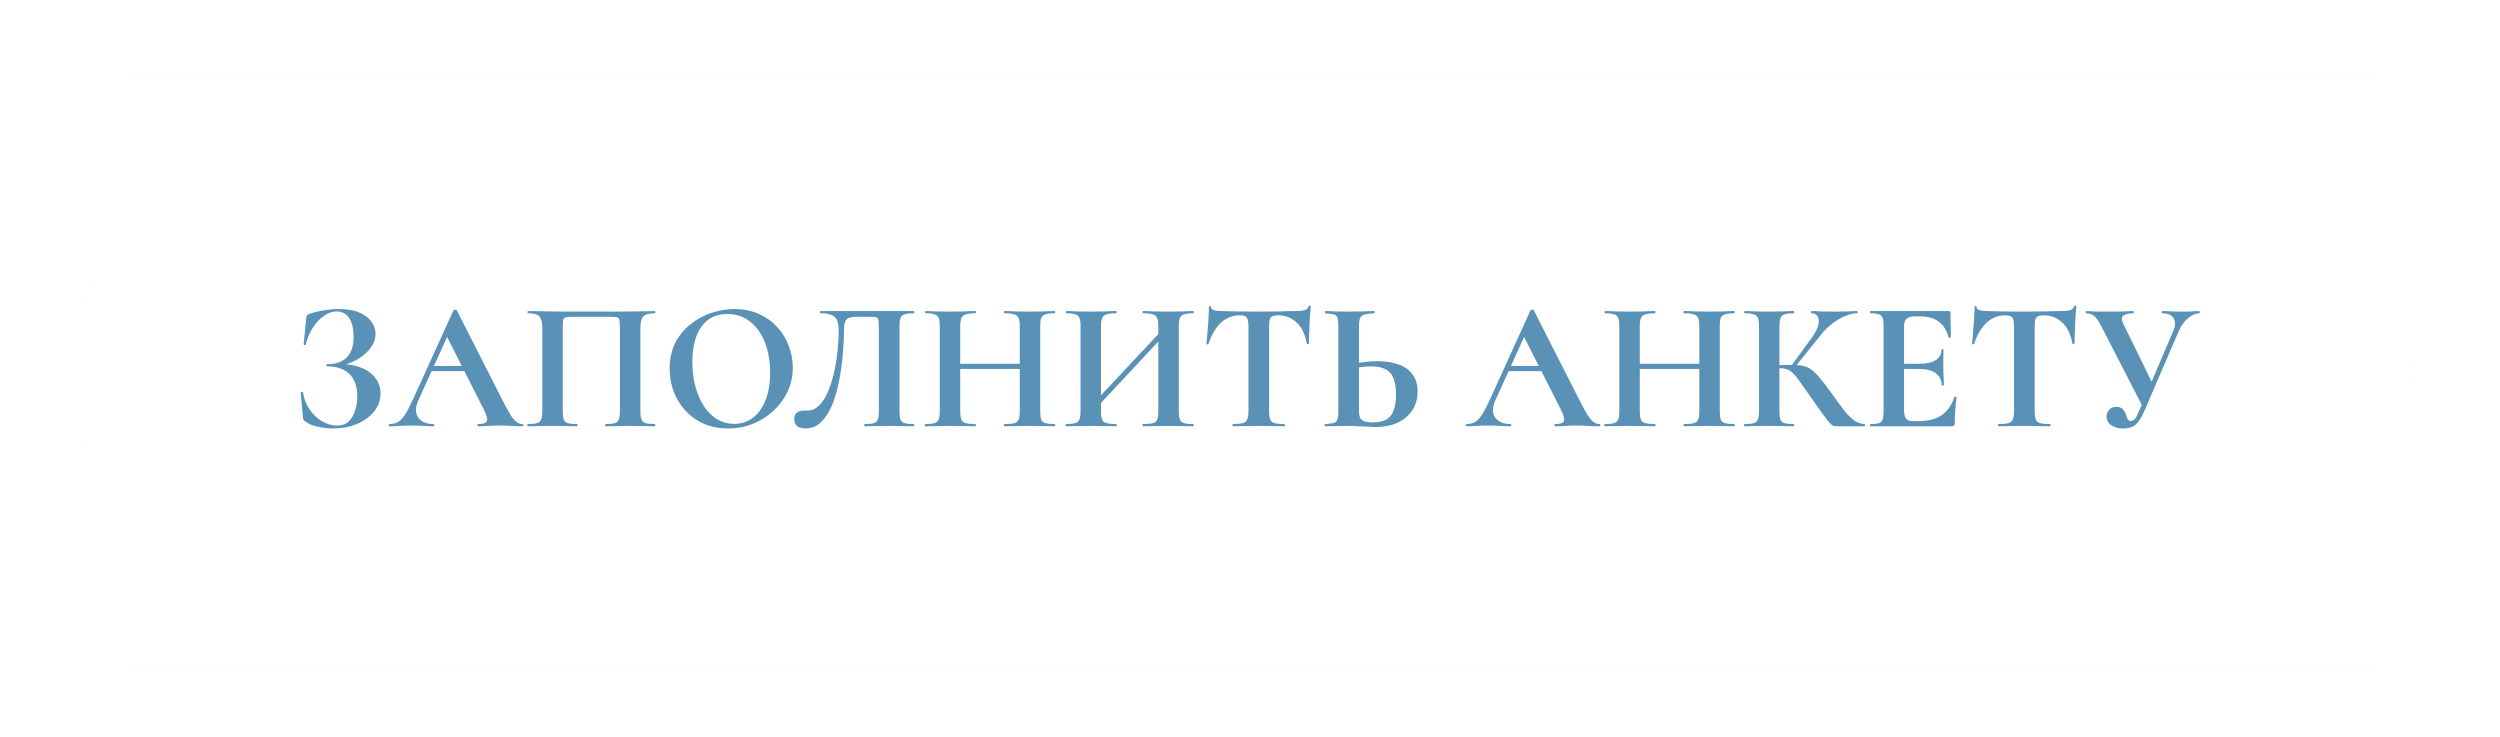
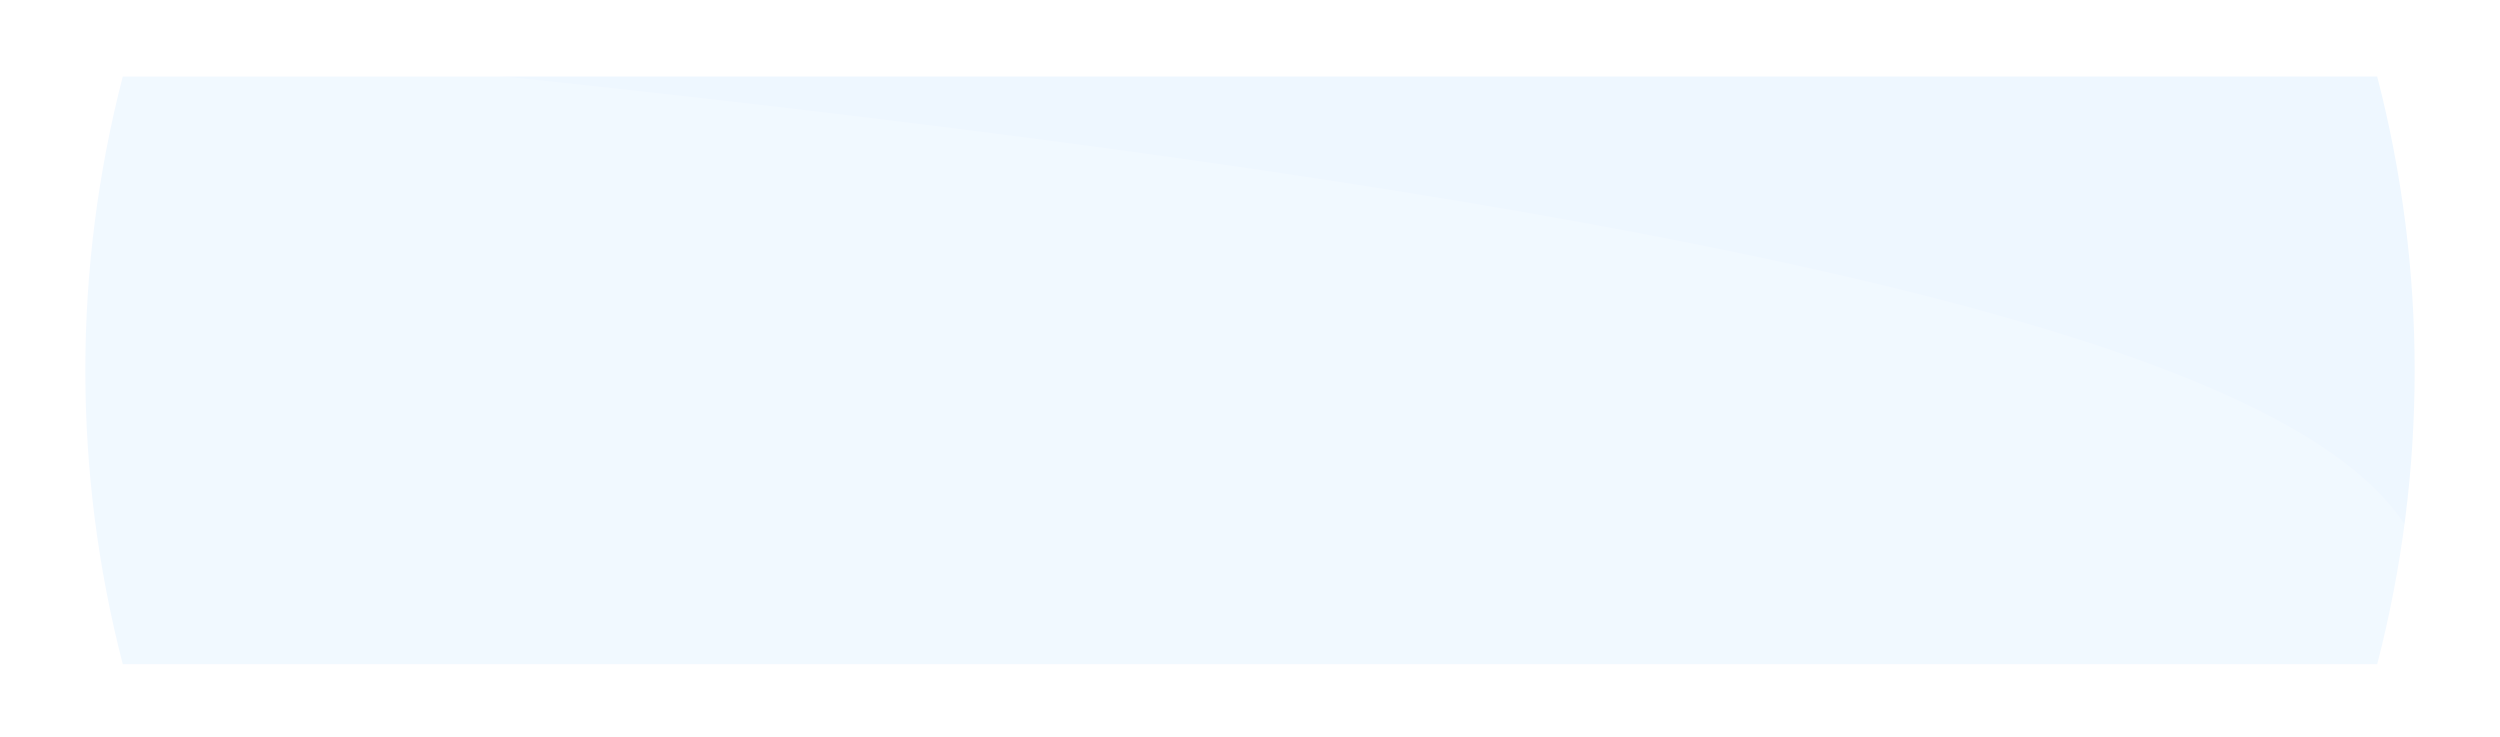
<svg xmlns="http://www.w3.org/2000/svg" width="217" height="64" viewBox="0 0 217 64" fill="none">
  <g filter="url(#filter0_f_2_183)">
    <path d="M10.659 6.644H206.34C210.676 23.371 210.676 40.928 206.34 57.655H10.659C6.323 40.928 6.323 23.371 10.659 6.644Z" fill="#EEF7FF" />
  </g>
-   <path d="M6.867 3H210.133C214.649 22.17 214.649 42.128 210.133 61.298H6.867C2.351 42.128 2.351 22.17 6.867 3Z" fill="white" fill-opacity="0.2" />
-   <path d="M10.659 6.644H206.34C210.676 23.371 210.676 40.928 206.34 57.655H10.659C6.323 40.928 6.323 23.371 10.659 6.644Z" fill="white" />
-   <path d="M29.284 36.936C29.689 36.936 30.014 36.819 30.259 36.584C30.515 36.339 30.702 36.024 30.82 35.64C30.948 35.256 31.012 34.851 31.012 34.424C31.012 33.549 30.782 32.893 30.323 32.456C29.865 32.019 29.225 31.8 28.404 31.8C28.361 31.8 28.34 31.768 28.34 31.704C28.34 31.64 28.361 31.608 28.404 31.608C29.193 31.608 29.769 31.4 30.131 30.984C30.505 30.568 30.692 30.003 30.692 29.288C30.692 28.552 30.564 27.992 30.308 27.608C30.062 27.224 29.694 27.032 29.203 27.032C28.841 27.032 28.478 27.16 28.116 27.416C27.764 27.661 27.444 28.003 27.155 28.44C26.878 28.867 26.67 29.357 26.532 29.912C26.521 29.944 26.489 29.955 26.436 29.944C26.382 29.933 26.355 29.917 26.355 29.896L26.579 27.624C26.601 27.496 26.622 27.411 26.643 27.368C26.665 27.325 26.724 27.288 26.82 27.256C27.257 27.107 27.694 27 28.131 26.936C28.569 26.861 28.985 26.824 29.38 26.824C30.116 26.824 30.718 26.925 31.188 27.128C31.668 27.331 32.02 27.597 32.243 27.928C32.478 28.248 32.596 28.595 32.596 28.968C32.596 29.352 32.489 29.709 32.276 30.04C32.073 30.36 31.806 30.643 31.476 30.888C31.155 31.133 30.809 31.331 30.436 31.48C30.073 31.629 29.726 31.715 29.395 31.736L29.619 31.608C30.281 31.608 30.867 31.715 31.38 31.928C31.892 32.131 32.291 32.424 32.58 32.808C32.878 33.181 33.028 33.629 33.028 34.152C33.028 34.739 32.841 35.261 32.468 35.72C32.094 36.179 31.593 36.541 30.963 36.808C30.345 37.064 29.657 37.192 28.899 37.192C28.441 37.192 27.988 37.139 27.54 37.032C27.102 36.936 26.761 36.787 26.515 36.584C26.419 36.531 26.361 36.483 26.34 36.44C26.318 36.397 26.302 36.323 26.291 36.216L26.099 34.056C26.099 34.035 26.126 34.019 26.18 34.008C26.244 33.997 26.281 34.008 26.291 34.04C26.377 34.584 26.564 35.075 26.852 35.512C27.15 35.949 27.508 36.296 27.924 36.552C28.35 36.808 28.803 36.936 29.284 36.936ZM37.363 32.216L37.603 31.768H40.899L41.011 32.216H37.363ZM45.347 36.808C45.4 36.808 45.427 36.84 45.427 36.904C45.427 36.968 45.4 37 45.347 37C45.027 37 44.691 36.989 44.339 36.968C43.998 36.947 43.667 36.936 43.347 36.936C42.984 36.936 42.67 36.947 42.403 36.968C42.136 36.989 41.838 37 41.507 37C41.464 37 41.443 36.968 41.443 36.904C41.443 36.84 41.464 36.808 41.507 36.808C41.944 36.808 42.195 36.723 42.259 36.552C42.334 36.371 42.238 36.019 41.971 35.496L38.723 29.08L39.507 27.704L36.323 34.728C36.035 35.368 36.03 35.875 36.307 36.248C36.584 36.621 37.022 36.808 37.619 36.808C37.672 36.808 37.699 36.84 37.699 36.904C37.699 36.968 37.672 37 37.619 37C37.299 37 37.006 36.989 36.739 36.968C36.472 36.947 36.136 36.936 35.731 36.936C35.315 36.936 34.979 36.947 34.723 36.968C34.478 36.989 34.174 37 33.811 37C33.768 37 33.747 36.968 33.747 36.904C33.747 36.84 33.768 36.808 33.811 36.808C34.099 36.808 34.344 36.749 34.547 36.632C34.76 36.504 34.968 36.28 35.171 35.96C35.384 35.629 35.624 35.165 35.891 34.568L39.363 26.936C39.374 26.904 39.422 26.888 39.507 26.888C39.592 26.877 39.64 26.893 39.651 26.936L43.651 34.808C43.907 35.309 44.126 35.709 44.307 36.008C44.499 36.296 44.675 36.504 44.835 36.632C45.006 36.749 45.176 36.808 45.347 36.808ZM56.832 36.808C56.864 36.808 56.88 36.84 56.88 36.904C56.88 36.968 56.864 37 56.832 37C56.555 37 56.24 36.995 55.888 36.984C55.547 36.973 55.184 36.968 54.8 36.968C54.363 36.968 53.958 36.973 53.584 36.984C53.211 36.995 52.875 37 52.576 37C52.544 37 52.528 36.968 52.528 36.904C52.528 36.84 52.544 36.808 52.576 36.808C52.928 36.808 53.19 36.781 53.36 36.728C53.541 36.675 53.659 36.568 53.712 36.408C53.776 36.248 53.808 36.013 53.808 35.704V28.488C53.808 28.157 53.792 27.923 53.76 27.784C53.739 27.645 53.675 27.565 53.568 27.544C53.462 27.512 53.275 27.496 53.008 27.496H49.728C49.44 27.496 49.232 27.512 49.104 27.544C48.987 27.576 48.912 27.661 48.88 27.8C48.859 27.928 48.848 28.157 48.848 28.488V35.704C48.848 36.013 48.875 36.248 48.928 36.408C48.992 36.568 49.109 36.675 49.28 36.728C49.462 36.781 49.728 36.808 50.08 36.808C50.112 36.808 50.128 36.84 50.128 36.904C50.128 36.968 50.112 37 50.08 37C49.782 37 49.446 36.995 49.072 36.984C48.699 36.973 48.294 36.968 47.856 36.968C47.472 36.968 47.104 36.973 46.752 36.984C46.4 36.995 46.086 37 45.808 37C45.787 37 45.776 36.968 45.776 36.904C45.776 36.84 45.787 36.808 45.808 36.808C46.171 36.808 46.438 36.781 46.608 36.728C46.789 36.675 46.912 36.568 46.976 36.408C47.04 36.248 47.072 36.013 47.072 35.704V28.488C47.072 28.029 46.998 27.699 46.848 27.496C46.699 27.293 46.363 27.192 45.84 27.192C45.808 27.192 45.792 27.16 45.792 27.096C45.792 27.032 45.808 27 45.84 27C46.032 27 46.406 27.005 46.96 27.016C47.515 27.027 48.181 27.037 48.96 27.048C49.739 27.048 50.55 27.048 51.392 27.048C52.064 27.048 52.709 27.048 53.328 27.048C53.947 27.037 54.507 27.032 55.008 27.032C55.52 27.021 55.936 27.016 56.256 27.016C56.576 27.005 56.768 27 56.832 27C56.864 27 56.88 27.032 56.88 27.096C56.88 27.16 56.864 27.192 56.832 27.192C56.309 27.192 55.968 27.293 55.808 27.496C55.659 27.699 55.584 28.029 55.584 28.488V35.704C55.584 36.013 55.616 36.248 55.68 36.408C55.744 36.568 55.861 36.675 56.032 36.728C56.214 36.781 56.48 36.808 56.832 36.808ZM63.2 37.192C62.432 37.192 61.733 37.059 61.104 36.792C60.485 36.515 59.952 36.136 59.504 35.656C59.066 35.176 58.725 34.627 58.48 34.008C58.245 33.379 58.128 32.712 58.128 32.008C58.128 31.144 58.293 30.387 58.624 29.736C58.965 29.085 59.413 28.547 59.968 28.12C60.522 27.683 61.13 27.357 61.792 27.144C62.453 26.931 63.109 26.824 63.76 26.824C64.549 26.824 65.253 26.968 65.872 27.256C66.501 27.533 67.034 27.912 67.472 28.392C67.909 28.872 68.24 29.416 68.464 30.024C68.698 30.632 68.816 31.256 68.816 31.896C68.816 32.643 68.666 33.336 68.368 33.976C68.069 34.616 67.658 35.176 67.136 35.656C66.624 36.136 66.026 36.515 65.344 36.792C64.672 37.059 63.957 37.192 63.2 37.192ZM63.728 36.792C64.325 36.792 64.858 36.621 65.328 36.28C65.797 35.939 66.165 35.437 66.432 34.776C66.709 34.115 66.848 33.309 66.848 32.36C66.848 31.379 66.698 30.504 66.4 29.736C66.101 28.968 65.674 28.365 65.12 27.928C64.565 27.48 63.898 27.256 63.12 27.256C62.149 27.256 61.402 27.624 60.88 28.36C60.357 29.096 60.096 30.115 60.096 31.416C60.096 32.195 60.186 32.915 60.368 33.576C60.549 34.227 60.8 34.797 61.12 35.288C61.45 35.768 61.834 36.141 62.272 36.408C62.72 36.664 63.205 36.792 63.728 36.792ZM69.916 37.192C69.638 37.192 69.404 37.128 69.212 37C69.03 36.861 68.94 36.653 68.94 36.376C68.94 36.099 69.025 35.907 69.196 35.8C69.366 35.693 69.553 35.64 69.756 35.64C69.809 35.64 69.862 35.64 69.916 35.64C69.98 35.64 70.038 35.64 70.092 35.64C70.454 35.64 70.78 35.501 71.068 35.224C71.366 34.936 71.622 34.552 71.836 34.072C72.049 33.592 72.225 33.053 72.364 32.456C72.513 31.848 72.62 31.224 72.684 30.584C72.758 29.933 72.796 29.304 72.796 28.696C72.796 28.344 72.753 28.056 72.668 27.832C72.582 27.608 72.428 27.448 72.204 27.352C71.98 27.245 71.654 27.192 71.228 27.192C71.196 27.192 71.18 27.16 71.18 27.096C71.18 27.032 71.196 27 71.228 27C71.292 27 71.478 27 71.788 27C72.108 27 72.502 27 72.972 27C73.441 27 73.948 27 74.492 27C75.046 27 75.596 27 76.14 27C76.694 27 77.201 27 77.66 27C78.129 27 78.513 27 78.812 27C79.11 27 79.281 27 79.324 27C79.345 27 79.356 27.032 79.356 27.096C79.356 27.16 79.345 27.192 79.324 27.192C78.972 27.192 78.705 27.224 78.524 27.288C78.342 27.341 78.22 27.448 78.156 27.608C78.102 27.757 78.076 27.987 78.076 28.296V35.704C78.076 36.013 78.102 36.248 78.156 36.408C78.22 36.568 78.342 36.675 78.524 36.728C78.705 36.781 78.972 36.808 79.324 36.808C79.345 36.808 79.356 36.84 79.356 36.904C79.356 36.968 79.345 37 79.324 37C79.046 37 78.732 36.995 78.38 36.984C78.028 36.973 77.66 36.968 77.276 36.968C76.849 36.968 76.449 36.973 76.076 36.984C75.702 36.995 75.361 37 75.052 37C75.03 37 75.02 36.968 75.02 36.904C75.02 36.84 75.03 36.808 75.052 36.808C75.414 36.808 75.681 36.781 75.852 36.728C76.022 36.675 76.134 36.568 76.188 36.408C76.252 36.248 76.284 36.013 76.284 35.704V28.488C76.284 28.157 76.268 27.923 76.236 27.784C76.214 27.645 76.15 27.565 76.044 27.544C75.937 27.512 75.75 27.496 75.484 27.496H74.428C74.14 27.496 73.91 27.523 73.74 27.576C73.569 27.619 73.446 27.725 73.372 27.896C73.297 28.067 73.26 28.333 73.26 28.696C73.26 29.123 73.238 29.629 73.196 30.216C73.164 30.803 73.1 31.416 73.004 32.056C72.918 32.685 72.796 33.304 72.636 33.912C72.486 34.52 72.284 35.075 72.028 35.576C71.782 36.067 71.484 36.461 71.132 36.76C70.79 37.048 70.385 37.192 69.916 37.192ZM88.516 28.328C88.516 28.019 88.484 27.784 88.42 27.624C88.367 27.464 88.244 27.352 88.052 27.288C87.86 27.224 87.572 27.192 87.188 27.192C87.156 27.192 87.14 27.16 87.14 27.096C87.14 27.032 87.156 27 87.188 27C87.466 27 87.78 27.011 88.132 27.032C88.495 27.043 88.921 27.048 89.412 27.048C89.796 27.048 90.175 27.043 90.548 27.032C90.932 27.011 91.263 27 91.54 27C91.572 27 91.588 27.032 91.588 27.096C91.588 27.16 91.572 27.192 91.54 27.192C91.188 27.192 90.921 27.224 90.74 27.288C90.559 27.341 90.436 27.448 90.372 27.608C90.319 27.757 90.292 27.987 90.292 28.296V35.704C90.292 36.013 90.319 36.248 90.372 36.408C90.436 36.568 90.559 36.675 90.74 36.728C90.921 36.781 91.188 36.808 91.54 36.808C91.572 36.808 91.588 36.84 91.588 36.904C91.588 36.968 91.572 37 91.54 37C91.263 37 90.932 36.995 90.548 36.984C90.175 36.973 89.796 36.968 89.412 36.968C88.921 36.968 88.495 36.973 88.132 36.984C87.78 36.995 87.466 37 87.188 37C87.156 37 87.14 36.968 87.14 36.904C87.14 36.84 87.156 36.808 87.188 36.808C87.572 36.808 87.86 36.781 88.052 36.728C88.244 36.675 88.367 36.568 88.42 36.408C88.484 36.248 88.516 36.013 88.516 35.704V28.328ZM82.404 32.024V31.576H89.332V32.024H82.404ZM81.572 35.704V28.296C81.572 27.987 81.54 27.757 81.476 27.608C81.423 27.448 81.305 27.341 81.124 27.288C80.954 27.224 80.692 27.192 80.34 27.192C80.308 27.192 80.292 27.16 80.292 27.096C80.292 27.032 80.308 27 80.34 27C80.618 27 80.932 27.011 81.284 27.032C81.636 27.043 82.004 27.048 82.388 27.048C82.879 27.048 83.305 27.043 83.668 27.032C84.041 27.011 84.377 27 84.676 27C84.698 27 84.708 27.032 84.708 27.096C84.708 27.16 84.698 27.192 84.676 27.192C84.303 27.192 84.02 27.224 83.828 27.288C83.636 27.352 83.508 27.464 83.444 27.624C83.38 27.784 83.348 28.019 83.348 28.328V35.704C83.348 36.013 83.38 36.248 83.444 36.408C83.508 36.568 83.636 36.675 83.828 36.728C84.02 36.781 84.303 36.808 84.676 36.808C84.698 36.808 84.708 36.84 84.708 36.904C84.708 36.968 84.698 37 84.676 37C84.367 37 84.031 36.995 83.668 36.984C83.305 36.973 82.879 36.968 82.388 36.968C82.004 36.968 81.631 36.973 81.268 36.984C80.906 36.995 80.585 37 80.308 37C80.287 37 80.276 36.968 80.276 36.904C80.276 36.84 80.287 36.808 80.308 36.808C80.671 36.808 80.938 36.781 81.108 36.728C81.29 36.675 81.412 36.568 81.476 36.408C81.54 36.248 81.572 36.013 81.572 35.704ZM94.719 35.88L94.383 35.576L101.423 28.056L101.743 28.36L94.719 35.88ZM92.527 37C92.505 37 92.495 36.968 92.495 36.904C92.495 36.84 92.505 36.808 92.527 36.808C92.889 36.808 93.156 36.781 93.327 36.728C93.508 36.675 93.631 36.568 93.695 36.408C93.759 36.248 93.791 36.013 93.791 35.704V28.296C93.791 27.987 93.759 27.757 93.695 27.608C93.641 27.448 93.524 27.341 93.343 27.288C93.172 27.224 92.911 27.192 92.559 27.192C92.527 27.192 92.511 27.16 92.511 27.096C92.511 27.032 92.527 27 92.559 27C92.836 27 93.151 27.011 93.503 27.032C93.855 27.043 94.223 27.048 94.607 27.048C95.097 27.048 95.524 27.043 95.887 27.032C96.26 27.011 96.596 27 96.895 27C96.916 27 96.927 27.032 96.927 27.096C96.927 27.16 96.916 27.192 96.895 27.192C96.522 27.192 96.239 27.224 96.047 27.288C95.855 27.352 95.727 27.464 95.663 27.624C95.599 27.784 95.567 28.019 95.567 28.328V35.704C95.567 36.013 95.599 36.248 95.663 36.408C95.727 36.568 95.855 36.675 96.047 36.728C96.239 36.781 96.522 36.808 96.895 36.808C96.916 36.808 96.927 36.84 96.927 36.904C96.927 36.968 96.916 37 96.895 37C96.585 37 96.249 36.995 95.887 36.984C95.524 36.973 95.097 36.968 94.607 36.968C94.223 36.968 93.85 36.973 93.487 36.984C93.124 36.995 92.804 37 92.527 37ZM99.215 37C99.183 37 99.167 36.968 99.167 36.904C99.167 36.84 99.183 36.808 99.215 36.808C99.599 36.808 99.887 36.781 100.079 36.728C100.271 36.675 100.394 36.568 100.447 36.408C100.511 36.248 100.543 36.013 100.543 35.704V28.328C100.543 28.019 100.511 27.784 100.447 27.624C100.394 27.464 100.271 27.352 100.079 27.288C99.887 27.224 99.599 27.192 99.215 27.192C99.183 27.192 99.167 27.16 99.167 27.096C99.167 27.032 99.183 27 99.215 27C99.492 27 99.807 27.011 100.159 27.032C100.522 27.043 100.948 27.048 101.439 27.048C101.823 27.048 102.202 27.043 102.575 27.032C102.959 27.011 103.29 27 103.567 27C103.599 27 103.615 27.032 103.615 27.096C103.615 27.16 103.599 27.192 103.567 27.192C103.215 27.192 102.948 27.224 102.767 27.288C102.596 27.341 102.479 27.448 102.415 27.608C102.351 27.757 102.319 27.987 102.319 28.296V35.704C102.319 36.013 102.351 36.248 102.415 36.408C102.479 36.568 102.596 36.675 102.767 36.728C102.948 36.781 103.215 36.808 103.567 36.808C103.599 36.808 103.615 36.84 103.615 36.904C103.615 36.968 103.599 37 103.567 37C103.29 37 102.959 36.995 102.575 36.984C102.202 36.973 101.823 36.968 101.439 36.968C100.948 36.968 100.522 36.973 100.159 36.984C99.807 36.995 99.492 37 99.215 37ZM107.63 27.368C106.979 27.368 106.425 27.587 105.966 28.024C105.518 28.451 105.161 29.059 104.894 29.848C104.883 29.88 104.851 29.896 104.798 29.896C104.745 29.885 104.718 29.864 104.718 29.832C104.739 29.683 104.761 29.475 104.782 29.208C104.803 28.931 104.825 28.632 104.846 28.312C104.878 27.992 104.899 27.683 104.91 27.384C104.931 27.085 104.942 26.84 104.942 26.648C104.942 26.595 104.969 26.568 105.022 26.568C105.086 26.568 105.118 26.595 105.118 26.648C105.118 26.755 105.171 26.835 105.278 26.888C105.395 26.931 105.523 26.963 105.662 26.984C105.811 26.995 105.934 27 106.03 27C106.947 27.032 108.019 27.048 109.246 27.048C109.993 27.048 110.59 27.043 111.038 27.032C111.486 27.011 111.918 27 112.334 27C112.718 27 113.006 26.979 113.198 26.936C113.401 26.883 113.529 26.771 113.582 26.6C113.593 26.557 113.625 26.536 113.678 26.536C113.742 26.536 113.774 26.557 113.774 26.6C113.753 26.771 113.731 27.011 113.71 27.32C113.699 27.619 113.683 27.939 113.662 28.28C113.651 28.611 113.641 28.92 113.63 29.208C113.619 29.485 113.614 29.693 113.614 29.832C113.614 29.864 113.587 29.88 113.534 29.88C113.481 29.88 113.449 29.864 113.438 29.832C113.278 28.989 112.974 28.371 112.526 27.976C112.089 27.571 111.555 27.368 110.926 27.368C110.713 27.368 110.547 27.4 110.43 27.464C110.323 27.517 110.249 27.613 110.206 27.752C110.174 27.891 110.158 28.083 110.158 28.328V35.704C110.158 36.013 110.19 36.248 110.254 36.408C110.318 36.568 110.441 36.675 110.622 36.728C110.814 36.781 111.102 36.808 111.486 36.808C111.518 36.808 111.534 36.84 111.534 36.904C111.534 36.968 111.518 37 111.486 37C111.187 37 110.851 36.995 110.478 36.984C110.105 36.973 109.694 36.968 109.246 36.968C108.819 36.968 108.419 36.973 108.046 36.984C107.673 36.995 107.331 37 107.022 37C106.99 37 106.974 36.968 106.974 36.904C106.974 36.84 106.99 36.808 107.022 36.808C107.395 36.808 107.678 36.781 107.87 36.728C108.062 36.675 108.19 36.568 108.254 36.408C108.329 36.248 108.366 36.013 108.366 35.704V28.296C108.366 28.061 108.345 27.88 108.302 27.752C108.27 27.613 108.201 27.517 108.094 27.464C107.987 27.4 107.833 27.368 107.63 27.368ZM119.431 37.064C119.239 37.064 119.005 37.053 118.727 37.032C118.461 37.021 118.178 37.011 117.879 37C117.581 36.979 117.277 36.968 116.967 36.968C116.669 36.968 116.333 36.973 115.959 36.984C115.597 36.995 115.282 37 115.015 37C114.983 37 114.967 36.968 114.967 36.904C114.967 36.84 114.983 36.808 115.015 36.808C115.335 36.787 115.575 36.76 115.735 36.728C115.906 36.685 116.018 36.589 116.071 36.44C116.135 36.291 116.167 36.045 116.167 35.704V28.296C116.167 27.955 116.141 27.709 116.087 27.56C116.034 27.411 115.922 27.32 115.751 27.288C115.591 27.245 115.351 27.213 115.031 27.192C115.01 27.192 114.999 27.16 114.999 27.096C114.999 27.032 115.01 27 115.031 27C115.319 27 115.618 27.011 115.927 27.032C116.237 27.043 116.61 27.048 117.047 27.048C117.485 27.048 117.89 27.043 118.263 27.032C118.647 27.011 118.989 27 119.287 27C119.309 27 119.319 27.032 119.319 27.096C119.319 27.16 119.309 27.192 119.287 27.192C118.935 27.213 118.663 27.245 118.471 27.288C118.279 27.331 118.146 27.427 118.071 27.576C117.997 27.725 117.959 27.976 117.959 28.328V35.704C117.959 35.896 117.986 36.067 118.039 36.216C118.093 36.355 118.205 36.467 118.375 36.552C118.546 36.627 118.802 36.664 119.143 36.664C119.901 36.664 120.429 36.467 120.727 36.072C121.026 35.667 121.175 35.059 121.175 34.248C121.175 33.693 121.106 33.235 120.967 32.872C120.839 32.509 120.615 32.243 120.295 32.072C119.986 31.891 119.559 31.8 119.015 31.8C118.77 31.8 118.487 31.821 118.167 31.864C117.858 31.896 117.538 31.944 117.207 32.008L117.111 31.64C117.517 31.544 117.933 31.475 118.359 31.432C118.797 31.379 119.197 31.352 119.559 31.352C120.306 31.352 120.935 31.453 121.447 31.656C121.97 31.848 122.365 32.141 122.631 32.536C122.909 32.92 123.047 33.4 123.047 33.976C123.047 34.605 122.893 35.155 122.583 35.624C122.274 36.083 121.847 36.44 121.303 36.696C120.759 36.941 120.135 37.064 119.431 37.064ZM130.847 32.216L131.087 31.768H134.383L134.495 32.216H130.847ZM138.831 36.808C138.885 36.808 138.911 36.84 138.911 36.904C138.911 36.968 138.885 37 138.831 37C138.511 37 138.175 36.989 137.823 36.968C137.482 36.947 137.151 36.936 136.831 36.936C136.469 36.936 136.154 36.947 135.887 36.968C135.621 36.989 135.322 37 134.991 37C134.949 37 134.927 36.968 134.927 36.904C134.927 36.84 134.949 36.808 134.991 36.808C135.429 36.808 135.679 36.723 135.743 36.552C135.818 36.371 135.722 36.019 135.455 35.496L132.207 29.08L132.991 27.704L129.807 34.728C129.519 35.368 129.514 35.875 129.791 36.248C130.069 36.621 130.506 36.808 131.103 36.808C131.157 36.808 131.183 36.84 131.183 36.904C131.183 36.968 131.157 37 131.103 37C130.783 37 130.49 36.989 130.223 36.968C129.957 36.947 129.621 36.936 129.215 36.936C128.799 36.936 128.463 36.947 128.207 36.968C127.962 36.989 127.658 37 127.295 37C127.253 37 127.231 36.968 127.231 36.904C127.231 36.84 127.253 36.808 127.295 36.808C127.583 36.808 127.829 36.749 128.031 36.632C128.245 36.504 128.453 36.28 128.655 35.96C128.869 35.629 129.109 35.165 129.375 34.568L132.847 26.936C132.858 26.904 132.906 26.888 132.991 26.888C133.077 26.877 133.125 26.893 133.135 26.936L137.135 34.808C137.391 35.309 137.61 35.709 137.791 36.008C137.983 36.296 138.159 36.504 138.319 36.632C138.49 36.749 138.661 36.808 138.831 36.808ZM147.501 28.328C147.501 28.019 147.469 27.784 147.405 27.624C147.351 27.464 147.229 27.352 147.036 27.288C146.845 27.224 146.557 27.192 146.173 27.192C146.141 27.192 146.125 27.16 146.125 27.096C146.125 27.032 146.141 27 146.173 27C146.45 27 146.765 27.011 147.117 27.032C147.479 27.043 147.906 27.048 148.397 27.048C148.781 27.048 149.159 27.043 149.533 27.032C149.917 27.011 150.247 27 150.525 27C150.557 27 150.573 27.032 150.573 27.096C150.573 27.16 150.557 27.192 150.525 27.192C150.173 27.192 149.906 27.224 149.725 27.288C149.543 27.341 149.421 27.448 149.357 27.608C149.303 27.757 149.277 27.987 149.277 28.296V35.704C149.277 36.013 149.303 36.248 149.357 36.408C149.421 36.568 149.543 36.675 149.725 36.728C149.906 36.781 150.173 36.808 150.525 36.808C150.557 36.808 150.573 36.84 150.573 36.904C150.573 36.968 150.557 37 150.525 37C150.247 37 149.917 36.995 149.533 36.984C149.159 36.973 148.781 36.968 148.397 36.968C147.906 36.968 147.479 36.973 147.117 36.984C146.765 36.995 146.45 37 146.173 37C146.141 37 146.125 36.968 146.125 36.904C146.125 36.84 146.141 36.808 146.173 36.808C146.557 36.808 146.845 36.781 147.036 36.728C147.229 36.675 147.351 36.568 147.405 36.408C147.469 36.248 147.501 36.013 147.501 35.704V28.328ZM141.389 32.024V31.576H148.317V32.024H141.389ZM140.557 35.704V28.296C140.557 27.987 140.525 27.757 140.461 27.608C140.407 27.448 140.29 27.341 140.109 27.288C139.938 27.224 139.677 27.192 139.325 27.192C139.293 27.192 139.277 27.16 139.277 27.096C139.277 27.032 139.293 27 139.325 27C139.602 27 139.917 27.011 140.269 27.032C140.621 27.043 140.989 27.048 141.373 27.048C141.863 27.048 142.29 27.043 142.653 27.032C143.026 27.011 143.362 27 143.661 27C143.682 27 143.693 27.032 143.693 27.096C143.693 27.16 143.682 27.192 143.661 27.192C143.287 27.192 143.005 27.224 142.812 27.288C142.621 27.352 142.493 27.464 142.429 27.624C142.365 27.784 142.333 28.019 142.333 28.328V35.704C142.333 36.013 142.365 36.248 142.429 36.408C142.493 36.568 142.621 36.675 142.812 36.728C143.005 36.781 143.287 36.808 143.661 36.808C143.682 36.808 143.693 36.84 143.693 36.904C143.693 36.968 143.682 37 143.661 37C143.351 37 143.015 36.995 142.653 36.984C142.29 36.973 141.863 36.968 141.373 36.968C140.989 36.968 140.615 36.973 140.253 36.984C139.89 36.995 139.57 37 139.293 37C139.271 37 139.261 36.968 139.261 36.904C139.261 36.84 139.271 36.808 139.293 36.808C139.655 36.808 139.922 36.781 140.093 36.728C140.274 36.675 140.397 36.568 140.461 36.408C140.525 36.248 140.557 36.013 140.557 35.704ZM159.383 37C159.287 37 159.197 36.984 159.111 36.952C159.037 36.92 158.925 36.824 158.775 36.664C158.637 36.504 158.434 36.243 158.167 35.88C157.901 35.507 157.533 34.984 157.063 34.312C156.722 33.832 156.445 33.437 156.231 33.128C156.018 32.819 155.826 32.584 155.655 32.424C155.495 32.253 155.325 32.136 155.143 32.072C154.962 31.997 154.733 31.96 154.455 31.96C154.359 31.96 154.258 31.965 154.151 31.976C154.045 31.987 153.933 31.997 153.815 32.008L153.799 31.72C154.535 31.688 155.117 31.672 155.543 31.672C155.938 31.672 156.269 31.704 156.535 31.768C156.802 31.821 157.042 31.933 157.255 32.104C157.479 32.264 157.714 32.499 157.959 32.808C158.215 33.107 158.519 33.501 158.871 33.992C159.298 34.579 159.666 35.08 159.975 35.496C160.295 35.912 160.599 36.232 160.887 36.456C161.186 36.68 161.506 36.797 161.847 36.808C161.879 36.808 161.895 36.84 161.895 36.904C161.895 36.968 161.879 37 161.847 37H159.383ZM151.431 37C151.399 37 151.383 36.968 151.383 36.904C151.383 36.84 151.399 36.808 151.431 36.808C151.783 36.808 152.05 36.781 152.231 36.728C152.413 36.675 152.53 36.568 152.583 36.408C152.647 36.248 152.679 36.013 152.679 35.704V28.296C152.679 27.987 152.647 27.757 152.583 27.608C152.53 27.448 152.413 27.341 152.231 27.288C152.061 27.224 151.799 27.192 151.447 27.192C151.415 27.192 151.399 27.16 151.399 27.096C151.399 27.032 151.415 27 151.447 27C151.725 27 152.034 27.011 152.375 27.032C152.717 27.043 153.079 27.048 153.463 27.048C153.901 27.048 154.306 27.043 154.679 27.032C155.063 27.011 155.399 27 155.687 27C155.719 27 155.735 27.032 155.735 27.096C155.735 27.16 155.719 27.192 155.687 27.192C155.346 27.192 155.085 27.224 154.903 27.288C154.722 27.352 154.599 27.464 154.535 27.624C154.482 27.784 154.455 28.019 154.455 28.328V35.704C154.455 36.013 154.482 36.248 154.535 36.408C154.599 36.568 154.717 36.675 154.887 36.728C155.069 36.781 155.335 36.808 155.687 36.808C155.719 36.808 155.735 36.84 155.735 36.904C155.735 36.968 155.719 37 155.687 37C155.389 37 155.053 36.995 154.679 36.984C154.306 36.973 153.901 36.968 153.463 36.968C153.079 36.968 152.711 36.973 152.359 36.984C152.018 36.995 151.709 37 151.431 37ZM155.751 31.928L155.463 31.784L157.223 29.368C157.703 28.707 157.917 28.179 157.863 27.784C157.821 27.389 157.607 27.192 157.223 27.192C157.202 27.192 157.191 27.16 157.191 27.096C157.191 27.032 157.202 27 157.223 27C157.479 27 157.767 27.011 158.087 27.032C158.407 27.043 158.781 27.048 159.207 27.048C159.698 27.048 160.082 27.043 160.359 27.032C160.647 27.011 160.925 27 161.191 27C161.223 27 161.239 27.032 161.239 27.096C161.239 27.16 161.223 27.192 161.191 27.192C160.882 27.192 160.541 27.272 160.167 27.432C159.794 27.581 159.426 27.795 159.063 28.072C158.711 28.339 158.397 28.643 158.119 28.984L155.751 31.928ZM169.431 37H162.359C162.327 37 162.311 36.968 162.311 36.904C162.311 36.84 162.327 36.808 162.359 36.808C162.69 36.808 162.935 36.781 163.095 36.728C163.255 36.675 163.362 36.568 163.415 36.408C163.468 36.248 163.495 36.013 163.495 35.704V28.296C163.495 27.987 163.468 27.757 163.415 27.608C163.362 27.448 163.255 27.341 163.095 27.288C162.935 27.224 162.69 27.192 162.359 27.192C162.327 27.192 162.311 27.16 162.311 27.096C162.311 27.032 162.327 27 162.359 27H169.143C169.25 27 169.303 27.048 169.303 27.144L169.335 29.272C169.335 29.293 169.308 29.309 169.255 29.32C169.202 29.331 169.164 29.32 169.143 29.288C168.972 28.659 168.684 28.2 168.279 27.912C167.874 27.613 167.34 27.464 166.679 27.464H166.199C165.986 27.464 165.81 27.496 165.671 27.56C165.532 27.613 165.431 27.704 165.367 27.832C165.303 27.96 165.271 28.12 165.271 28.312V35.64C165.271 35.843 165.298 36.013 165.351 36.152C165.404 36.291 165.484 36.392 165.591 36.456C165.698 36.52 165.836 36.552 166.007 36.552H166.535C167.367 36.552 168.034 36.381 168.535 36.04C169.036 35.699 169.404 35.171 169.639 34.456C169.65 34.424 169.682 34.419 169.735 34.44C169.799 34.451 169.831 34.467 169.831 34.488C169.788 34.797 169.751 35.165 169.719 35.592C169.687 36.008 169.671 36.397 169.671 36.76C169.671 36.92 169.591 37 169.431 37ZM168.535 33.432C168.535 32.995 168.37 32.653 168.039 32.408C167.708 32.152 167.223 32.024 166.583 32.024H164.423V31.576H166.599C167.228 31.576 167.703 31.469 168.023 31.256C168.354 31.032 168.519 30.733 168.519 30.36C168.519 30.328 168.546 30.312 168.599 30.312C168.663 30.312 168.695 30.328 168.695 30.36C168.695 30.712 168.69 30.989 168.679 31.192C168.679 31.384 168.679 31.587 168.679 31.8C168.679 32.067 168.684 32.328 168.695 32.584C168.716 32.84 168.727 33.123 168.727 33.432C168.727 33.453 168.695 33.464 168.631 33.464C168.567 33.464 168.535 33.453 168.535 33.432ZM174.083 27.368C173.433 27.368 172.878 27.587 172.419 28.024C171.971 28.451 171.614 29.059 171.347 29.848C171.337 29.88 171.305 29.896 171.251 29.896C171.198 29.885 171.171 29.864 171.171 29.832C171.193 29.683 171.214 29.475 171.235 29.208C171.257 28.931 171.278 28.632 171.299 28.312C171.331 27.992 171.353 27.683 171.363 27.384C171.385 27.085 171.395 26.84 171.395 26.648C171.395 26.595 171.422 26.568 171.475 26.568C171.539 26.568 171.571 26.595 171.571 26.648C171.571 26.755 171.625 26.835 171.731 26.888C171.849 26.931 171.977 26.963 172.115 26.984C172.265 26.995 172.387 27 172.483 27C173.401 27.032 174.473 27.048 175.699 27.048C176.446 27.048 177.043 27.043 177.491 27.032C177.939 27.011 178.371 27 178.787 27C179.171 27 179.459 26.979 179.651 26.936C179.854 26.883 179.982 26.771 180.035 26.6C180.046 26.557 180.078 26.536 180.131 26.536C180.195 26.536 180.227 26.557 180.227 26.6C180.206 26.771 180.185 27.011 180.163 27.32C180.153 27.619 180.137 27.939 180.115 28.28C180.105 28.611 180.094 28.92 180.083 29.208C180.073 29.485 180.067 29.693 180.067 29.832C180.067 29.864 180.041 29.88 179.987 29.88C179.934 29.88 179.902 29.864 179.891 29.832C179.731 28.989 179.427 28.371 178.979 27.976C178.542 27.571 178.009 27.368 177.379 27.368C177.166 27.368 177.001 27.4 176.883 27.464C176.777 27.517 176.702 27.613 176.659 27.752C176.627 27.891 176.611 28.083 176.611 28.328V35.704C176.611 36.013 176.643 36.248 176.707 36.408C176.771 36.568 176.894 36.675 177.075 36.728C177.267 36.781 177.555 36.808 177.939 36.808C177.971 36.808 177.987 36.84 177.987 36.904C177.987 36.968 177.971 37 177.939 37C177.641 37 177.305 36.995 176.931 36.984C176.558 36.973 176.147 36.968 175.699 36.968C175.273 36.968 174.873 36.973 174.499 36.984C174.126 36.995 173.785 37 173.475 37C173.443 37 173.427 36.968 173.427 36.904C173.427 36.84 173.443 36.808 173.475 36.808C173.849 36.808 174.131 36.781 174.323 36.728C174.515 36.675 174.643 36.568 174.707 36.408C174.782 36.248 174.819 36.013 174.819 35.704V28.296C174.819 28.061 174.798 27.88 174.755 27.752C174.723 27.613 174.654 27.517 174.547 27.464C174.441 27.4 174.286 27.368 174.083 27.368ZM184.301 37.192C183.863 37.192 183.511 37.096 183.245 36.904C182.978 36.712 182.845 36.461 182.845 36.152C182.845 35.949 182.914 35.763 183.053 35.592C183.191 35.411 183.405 35.32 183.693 35.32C183.949 35.32 184.135 35.384 184.253 35.512C184.37 35.629 184.455 35.768 184.509 35.928C184.562 36.088 184.615 36.232 184.669 36.36C184.733 36.477 184.834 36.536 184.973 36.536C185.079 36.536 185.186 36.483 185.293 36.376C185.399 36.259 185.522 36.035 185.661 35.704L188.653 28.696C188.834 28.259 188.839 27.901 188.669 27.624C188.498 27.336 188.167 27.192 187.677 27.192C187.655 27.192 187.645 27.16 187.645 27.096C187.645 27.032 187.655 27 187.677 27C187.954 27 188.221 27.011 188.477 27.032C188.733 27.043 189.069 27.048 189.485 27.048C189.709 27.048 189.885 27.048 190.013 27.048C190.151 27.037 190.279 27.027 190.397 27.016C190.525 27.005 190.69 27 190.893 27C190.925 27 190.941 27.032 190.941 27.096C190.941 27.16 190.925 27.192 190.893 27.192C190.594 27.192 190.274 27.331 189.933 27.608C189.602 27.885 189.335 28.248 189.133 28.696L186.125 35.688C185.89 36.232 185.639 36.621 185.373 36.856C185.106 37.08 184.749 37.192 184.301 37.192ZM185.997 35.32L182.397 28.328C182.194 27.923 182.002 27.635 181.821 27.464C181.639 27.283 181.389 27.192 181.069 27.192C181.047 27.192 181.037 27.16 181.037 27.096C181.037 27.032 181.047 27 181.069 27C181.25 27 181.394 27.005 181.501 27.016C181.607 27.027 181.751 27.037 181.933 27.048C182.114 27.048 182.407 27.048 182.812 27.048C183.314 27.048 183.709 27.048 183.997 27.048C184.295 27.037 184.53 27.027 184.701 27.016C184.882 27.005 185.042 27 185.181 27C185.202 27 185.213 27.032 185.213 27.096C185.213 27.16 185.202 27.192 185.181 27.192C184.765 27.192 184.471 27.261 184.301 27.4C184.13 27.539 184.141 27.795 184.333 28.168L186.909 33.432L185.997 35.32Z" fill="#5992B6" />
+   <path d="M6.867 3C214.649 22.17 214.649 42.128 210.133 61.298H6.867C2.351 42.128 2.351 22.17 6.867 3Z" fill="white" fill-opacity="0.2" />
  <defs>
    <filter id="filter0_f_2_183" x="1.407" y="0.644" width="214.185" height="63.011" filterUnits="userSpaceOnUse" color-interpolation-filters="sRGB">
      <feFlood flood-opacity="0" result="BackgroundImageFix" />
      <feBlend mode="normal" in="SourceGraphic" in2="BackgroundImageFix" result="shape" />
      <feGaussianBlur stdDeviation="3" result="effect1_foregroundBlur_2_183" />
    </filter>
  </defs>
</svg>